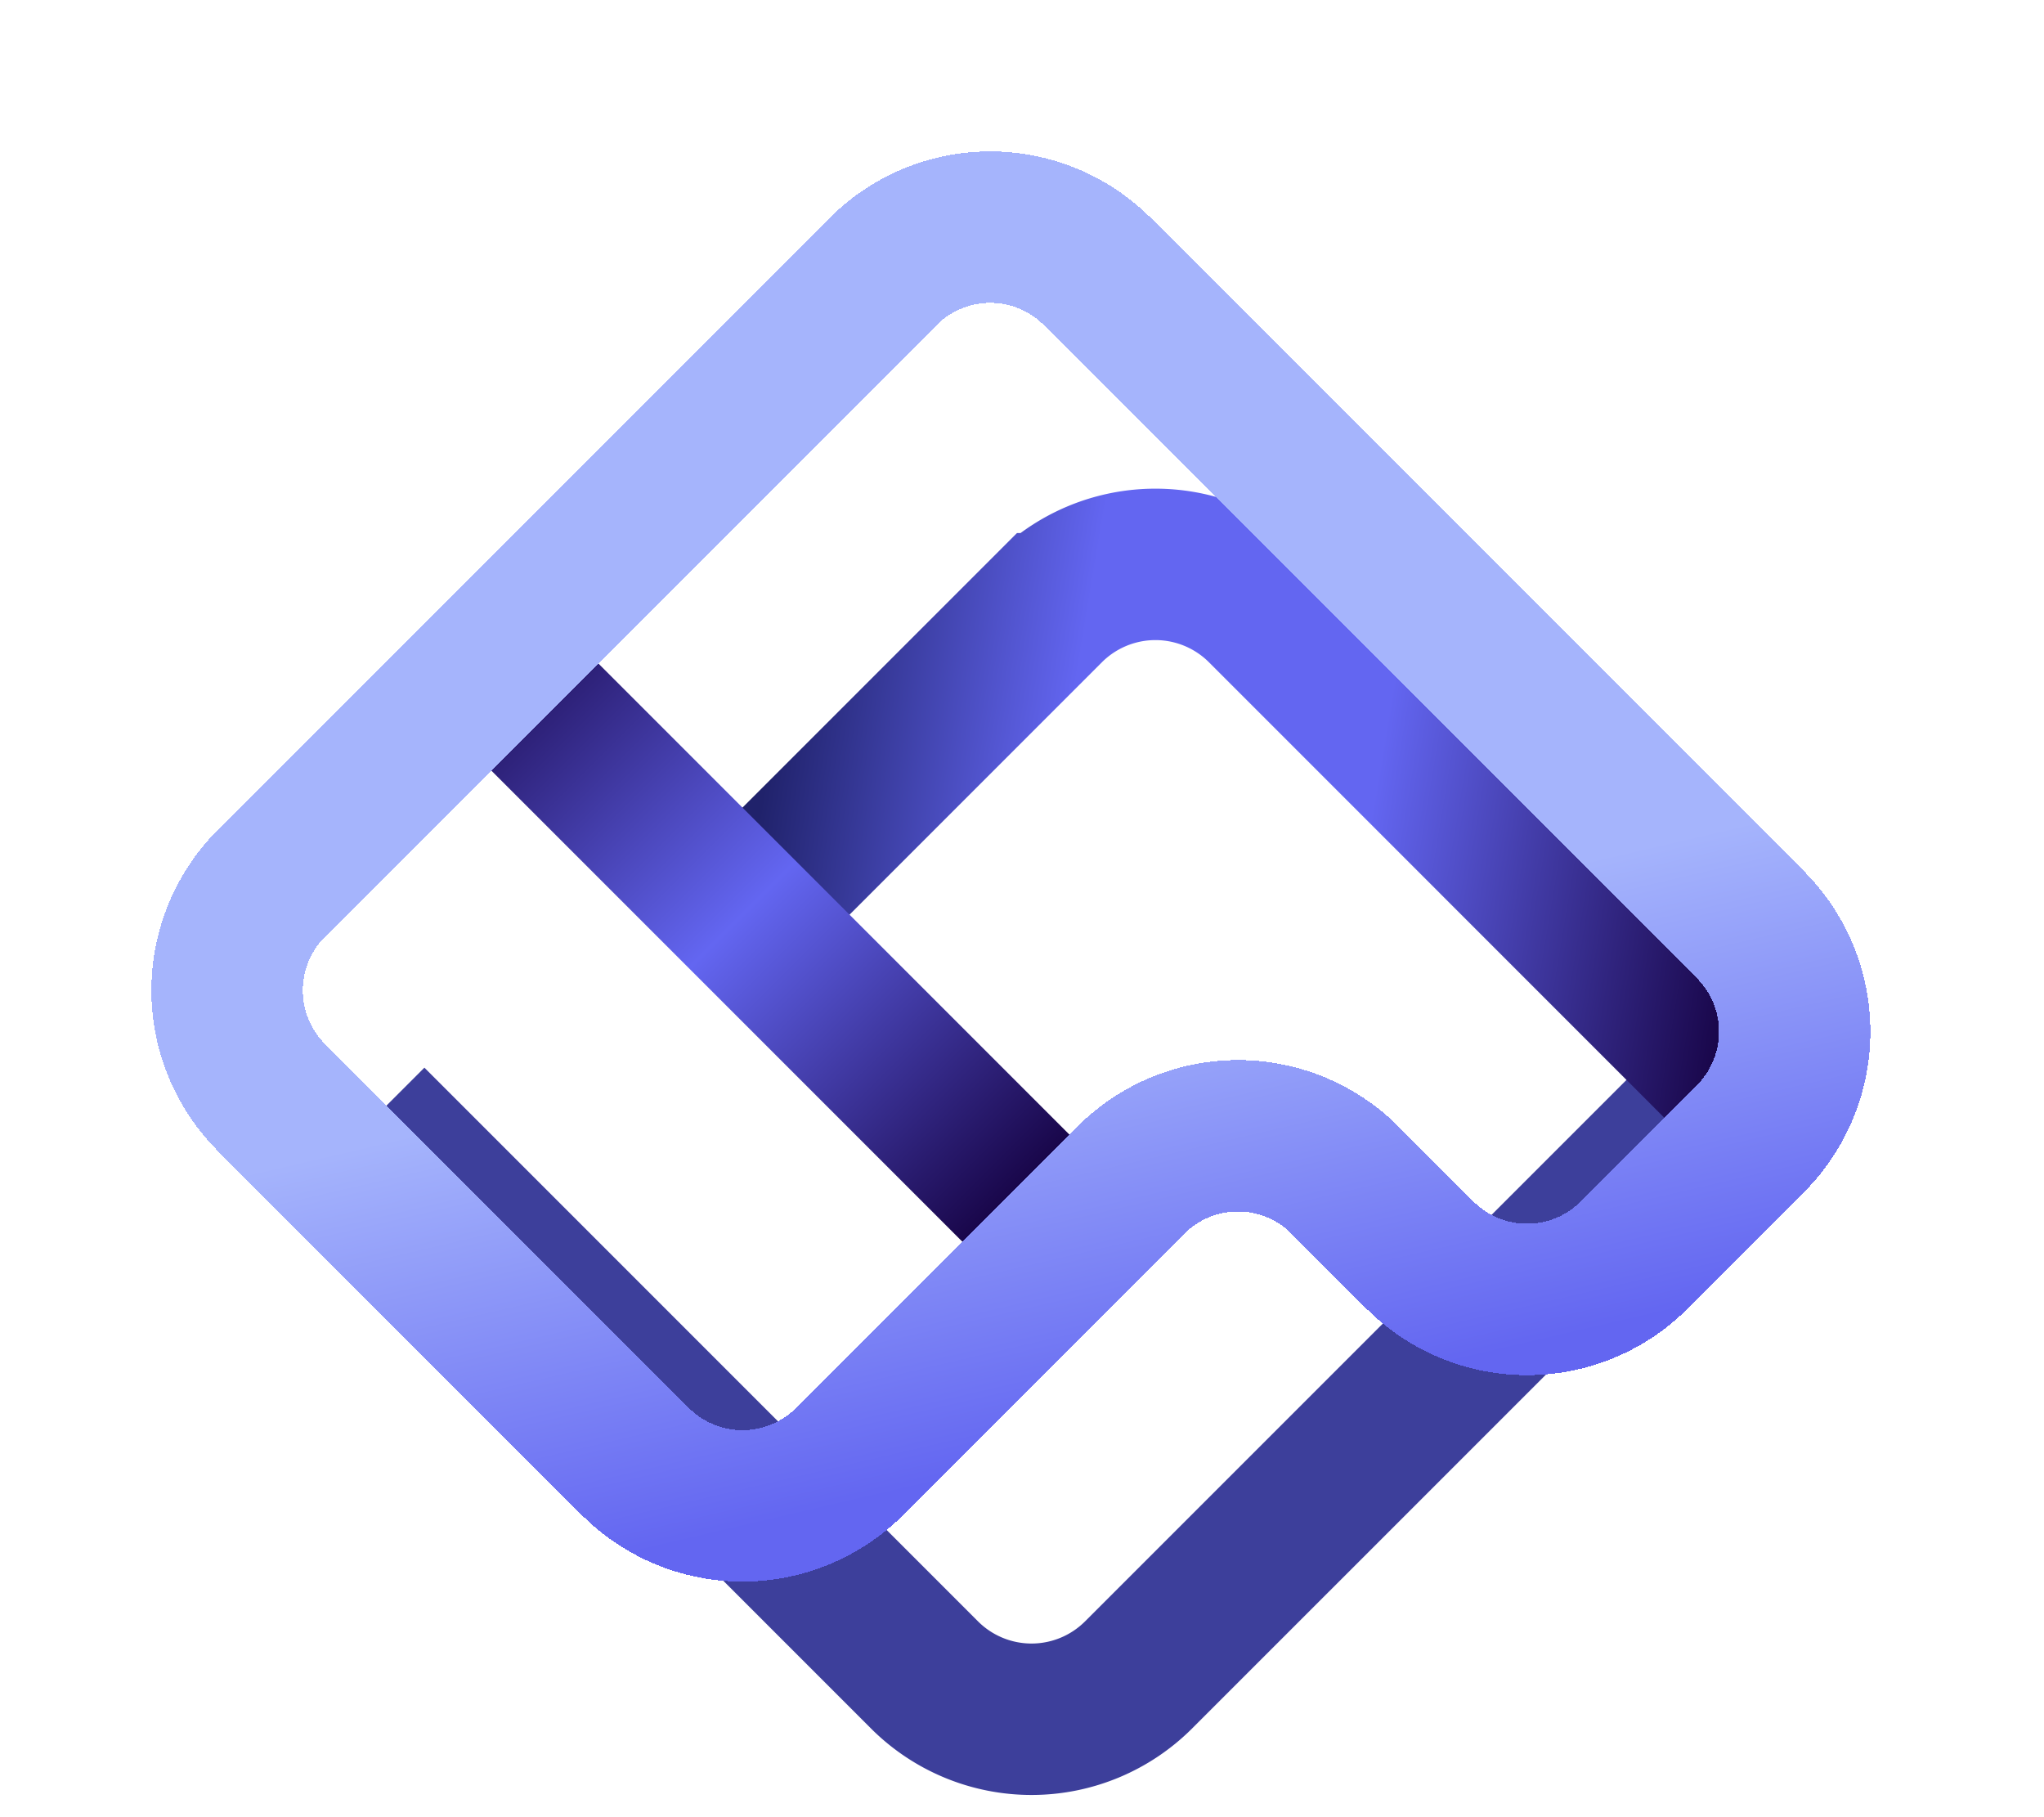
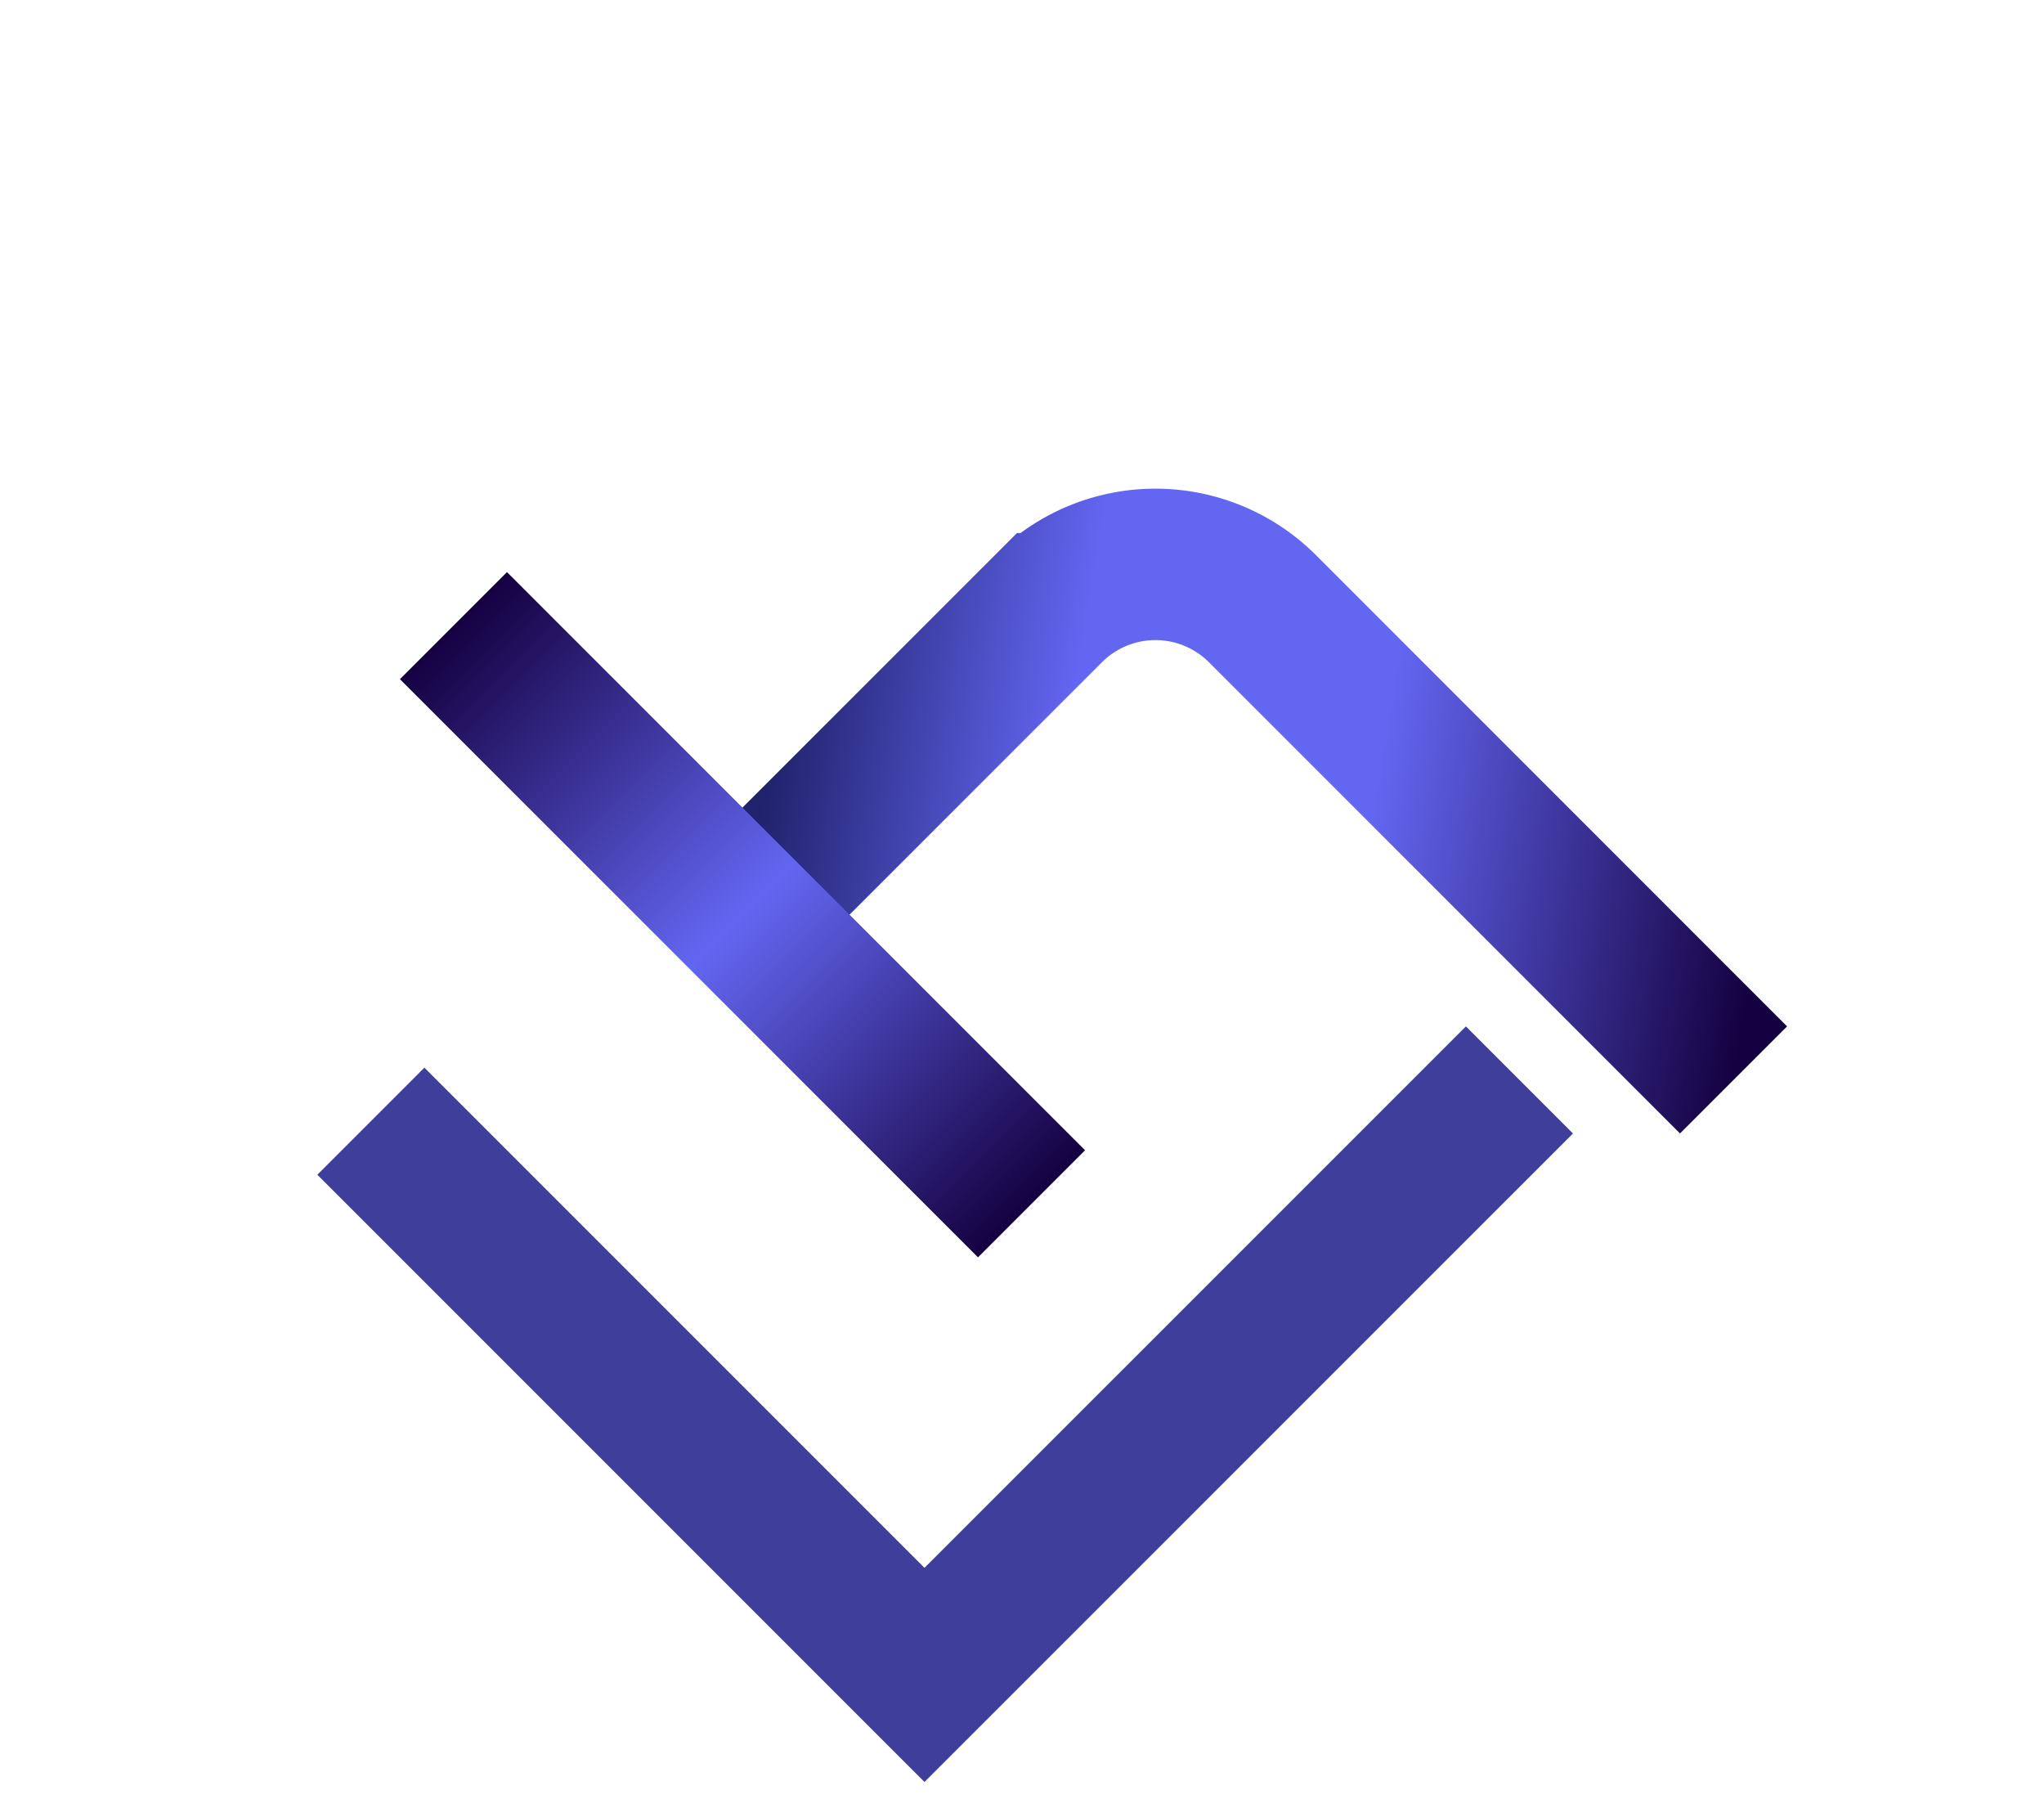
<svg xmlns="http://www.w3.org/2000/svg" width="27" height="24" fill="none">
-   <path stroke="#3D3F9B" stroke-width="2" d="m4.899 14.808 7.313 7.313a2 2 0 0 0 2.828 0l7.859-7.858" />
+   <path stroke="#3D3F9B" stroke-width="2" d="m4.899 14.808 7.313 7.313l7.859-7.858" />
  <path stroke="url(#a)" stroke-width="2" d="m10.353 11.535 3.495-3.495a2 2 0 0 1 2.829 0l6.222 6.223" />
  <path stroke="url(#b)" stroke-width="2" d="m5.99 8.263 7.636 7.636" />
  <g filter="url(#c)">
-     <path stroke="url(#d)" stroke-width="2" d="m23.121 14.04-1.535 1.536a2 2 0 0 1-2.829 0l-.99-.99a2 2 0 0 0-2.828 0l-3.717 3.717a2 2 0 0 1-2.828 0l-4.808-4.808a2 2 0 0 1 0-2.829l8.08-8.08a2 2 0 0 1 2.829 0l8.626 8.626a2 2 0 0 1 0 2.828Z" shape-rendering="crispEdges" />
-   </g>
+     </g>
  <defs>
    <linearGradient id="a" x1="9.808" x2="22.899" y1="12.081" y2="14.263" gradientUnits="userSpaceOnUse">
      <stop stop-color="#20226B" />
      <stop offset=".29" stop-color="#6366F1" />
      <stop offset=".601" stop-color="#6366F1" />
      <stop offset="1" stop-color="#150141" />
    </linearGradient>
    <linearGradient id="b" x1="5.99" x2="13.626" y1="8.263" y2="15.899" gradientUnits="userSpaceOnUse">
      <stop stop-color="#150141" />
      <stop offset=".5" stop-color="#6366F1" />
      <stop offset="1" stop-color="#150141" />
    </linearGradient>
    <linearGradient id="d" x1="13.081" x2="16.899" y1="1.172" y2="17.535" gradientUnits="userSpaceOnUse">
      <stop offset=".639" stop-color="#A5B4FC" />
      <stop offset="1" stop-color="#6366F1" />
    </linearGradient>
    <filter id="c" width="26.707" height="22.889" x="0" y="0" color-interpolation-filters="sRGB" filterUnits="userSpaceOnUse">
      <feFlood flood-opacity="0" result="BackgroundImageFix" />
      <feColorMatrix in="SourceAlpha" result="hardAlpha" values="0 0 0 0 0 0 0 0 0 0 0 0 0 0 0 0 0 0 127 0" />
      <feOffset dy="1" />
      <feGaussianBlur stdDeviation="1" />
      <feComposite in2="hardAlpha" operator="out" />
      <feColorMatrix values="0 0 0 0 0 0 0 0 0 0 0 0 0 0 0 0 0 0 0.4 0" />
      <feBlend in2="BackgroundImageFix" result="effect1_dropShadow_258_169" />
      <feBlend in="SourceGraphic" in2="effect1_dropShadow_258_169" result="shape" />
    </filter>
  </defs>
</svg>